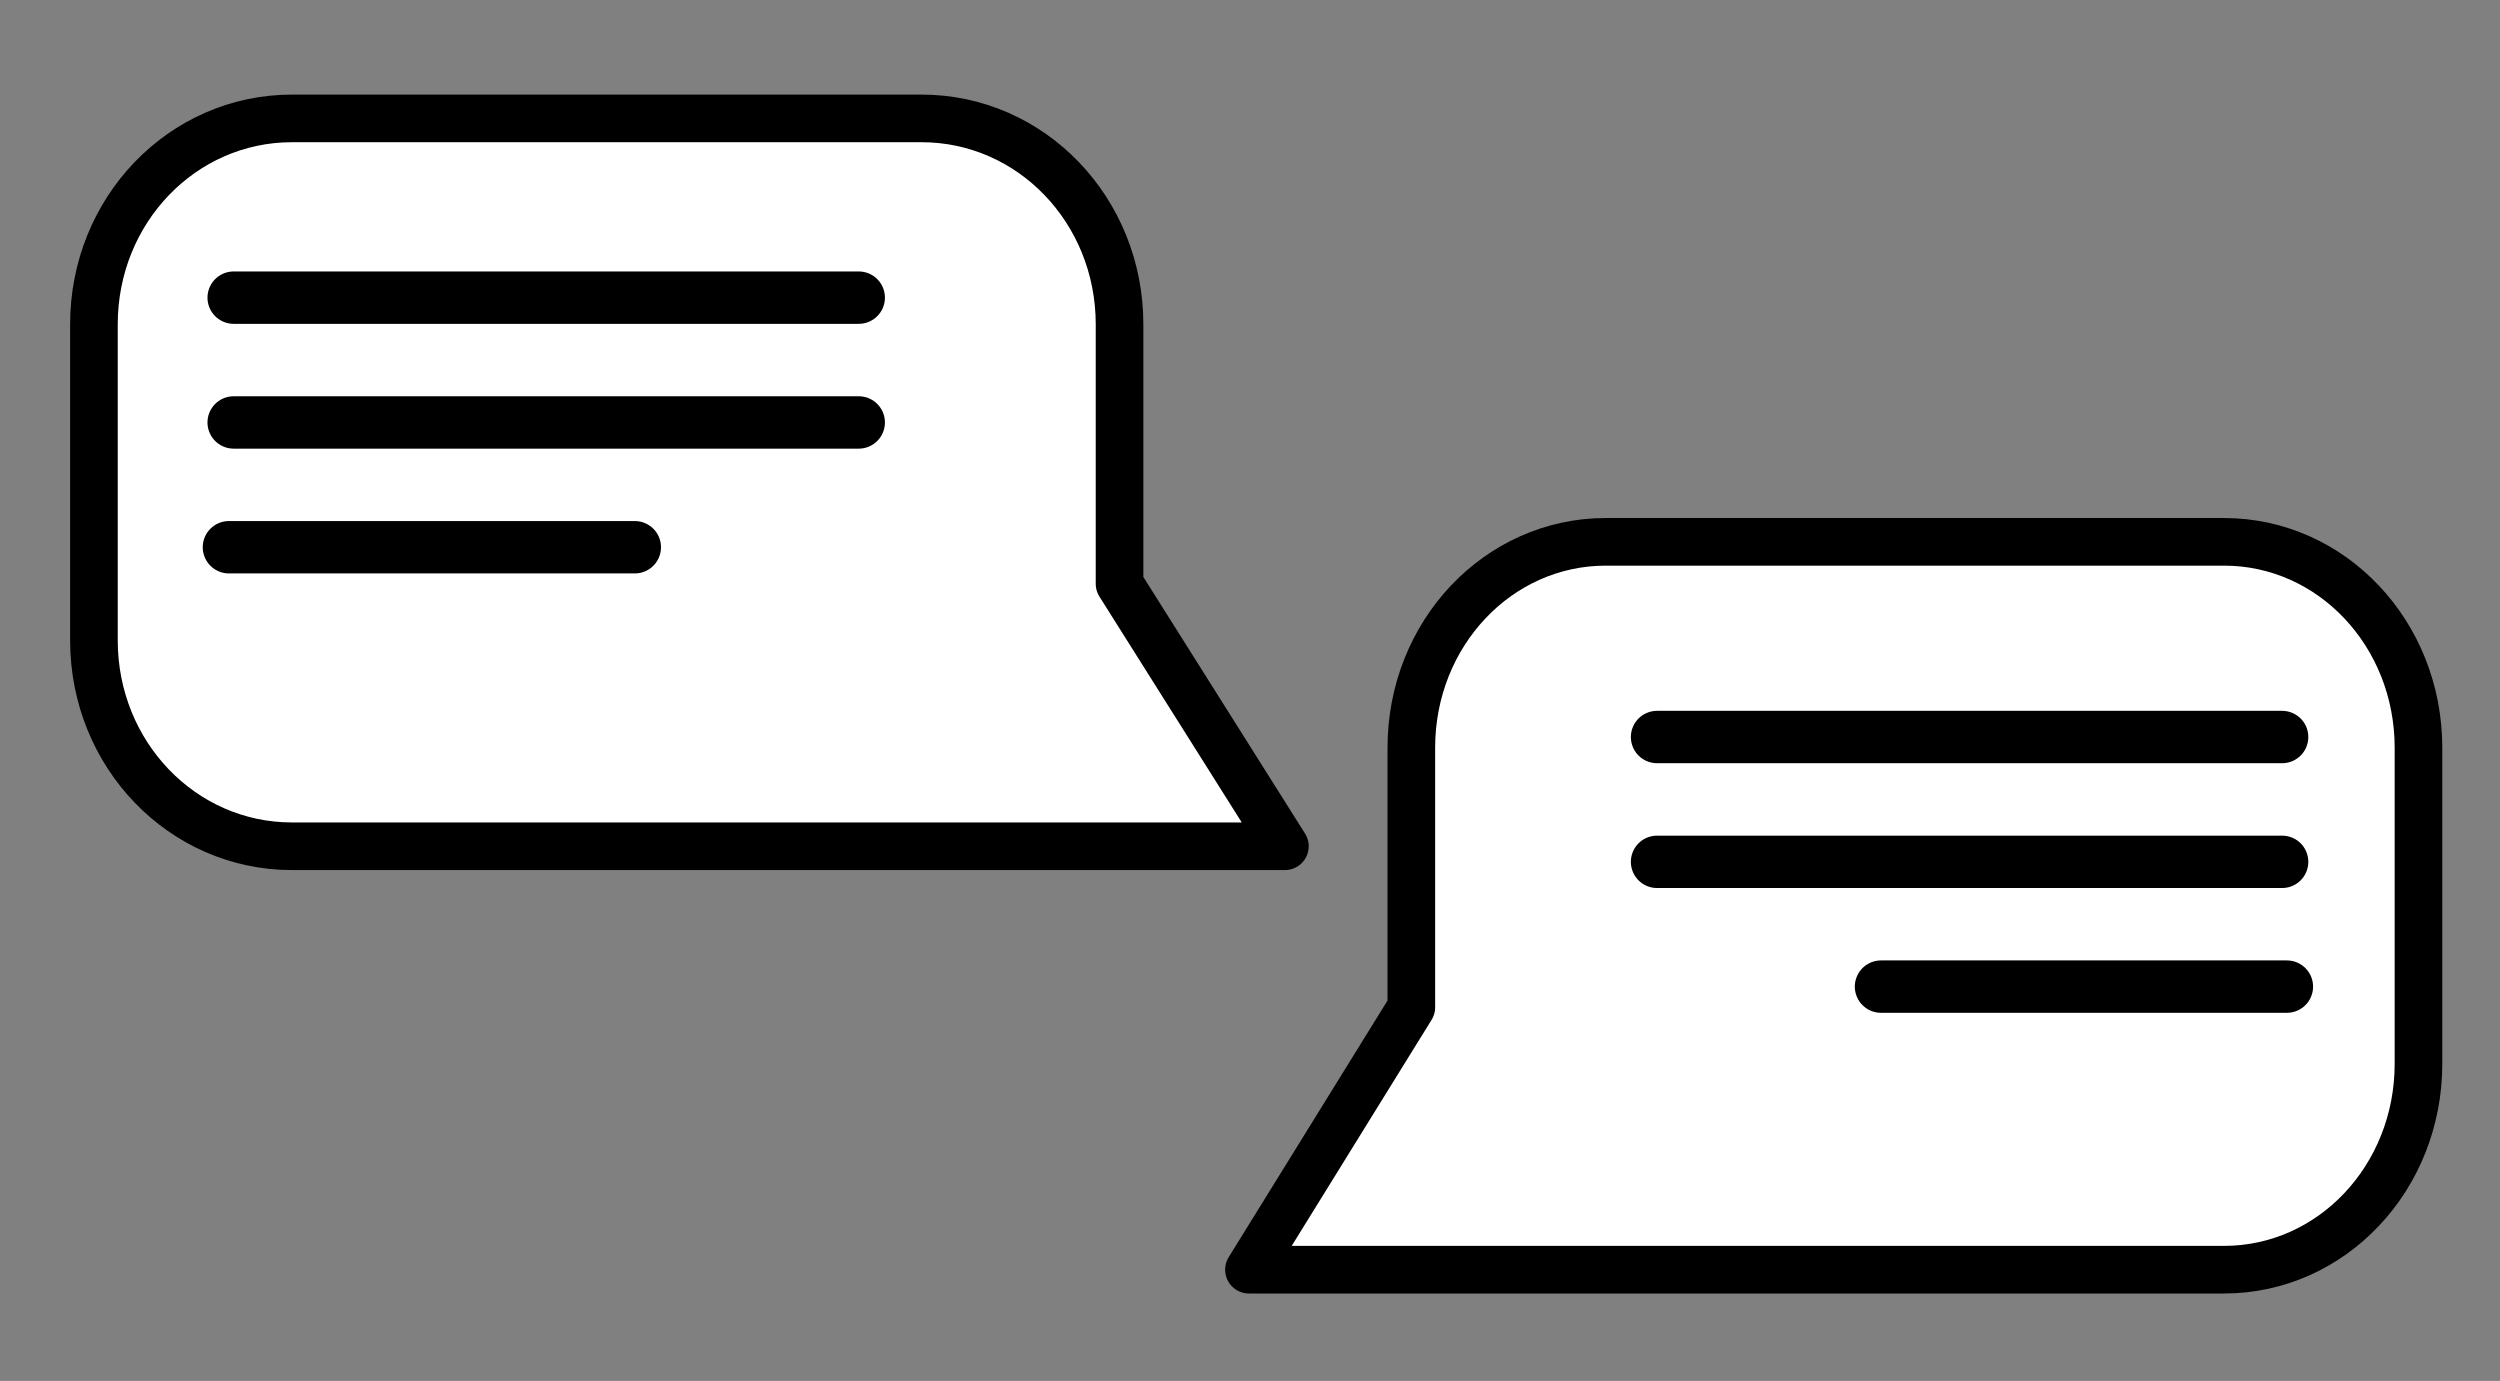
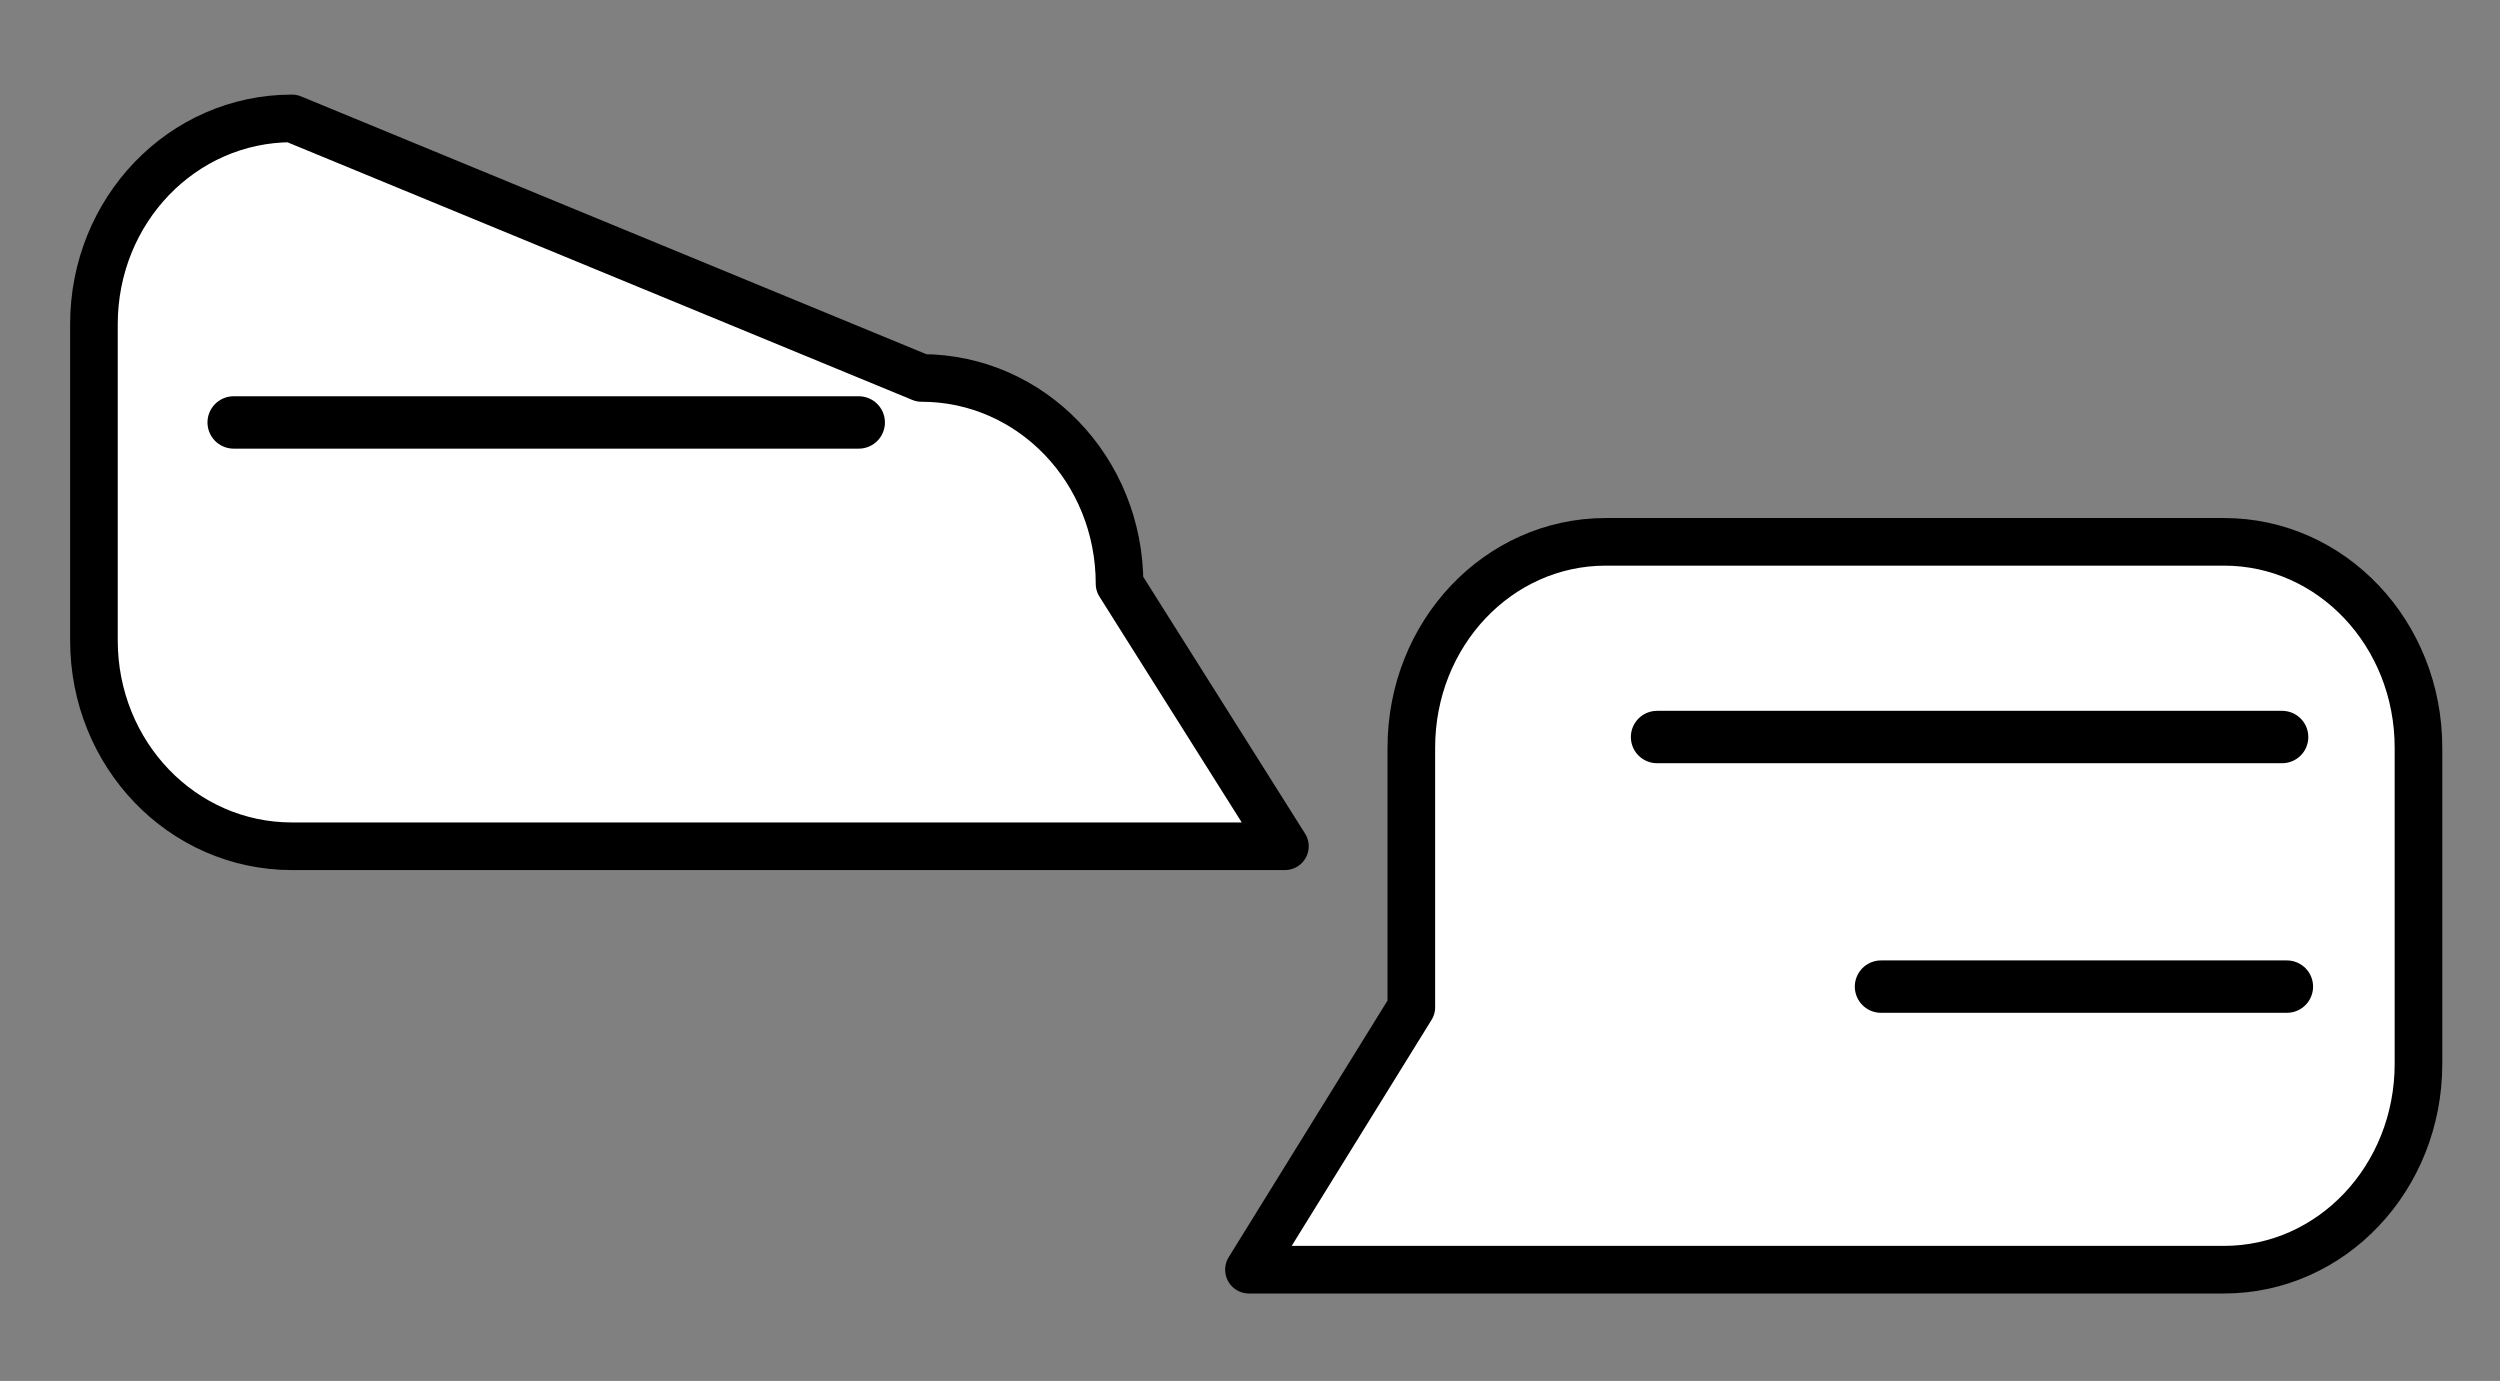
<svg xmlns="http://www.w3.org/2000/svg" width="105mm" height="58mm" viewBox="0 0 105 58" version="1.1" id="svg8">
  <rect x="0" y="0" width="105" height="58" fill="#808080" stroke="none" />
  <defs id="defs2" />
  <g id="layer2">
-     <path id="rect862" style="opacity:1;fill:#ffffff;fill-rule:evenodd;stroke:#000000;stroke-width:2;stroke-linecap:round;stroke-linejoin:round;paint-order:markers fill stroke" d="m 12.264,4.973 c -4.609,0 -8.319,3.857 -8.319,8.648 V 26.895 c 0,4.791 3.71,8.648 8.319,8.648 h 26.822 4.444 10.436 L 47.021,24.522 V 13.621 c 0,-4.791 -3.71,-8.648 -8.319,-8.648 z" />
-     <path style="fill:none;stroke:#000000;stroke-width:2.2;stroke-linecap:round;stroke-linejoin:round;stroke-miterlimit:4;stroke-dasharray:none;stroke-opacity:1" d="M 9.814,12.501 H 36.067" id="path877" />
+     <path id="rect862" style="opacity:1;fill:#ffffff;fill-rule:evenodd;stroke:#000000;stroke-width:2;stroke-linecap:round;stroke-linejoin:round;paint-order:markers fill stroke" d="m 12.264,4.973 c -4.609,0 -8.319,3.857 -8.319,8.648 V 26.895 c 0,4.791 3.71,8.648 8.319,8.648 h 26.822 4.444 10.436 L 47.021,24.522 c 0,-4.791 -3.71,-8.648 -8.319,-8.648 z" />
    <path style="fill:none;stroke:#000000;stroke-width:2.2;stroke-linecap:round;stroke-linejoin:round;stroke-miterlimit:4;stroke-dasharray:none;stroke-opacity:1" d="M 9.814,17.743 H 36.067" id="path879" />
-     <path style="fill:none;stroke:#000000;stroke-width:2.2;stroke-linecap:round;stroke-linejoin:round;stroke-miterlimit:4;stroke-dasharray:none;stroke-opacity:1" d="M 9.615,22.984 H 26.662" id="path881" />
    <path id="path883" style="opacity:1;fill:#ffffff;fill-rule:evenodd;stroke:#000000;stroke-width:2;stroke-linecap:round;stroke-linejoin:round;paint-order:markers fill stroke" d="m 93.407,22.757 c 4.526,0 8.169,3.857 8.169,8.648 v 13.274 c 0,4.791 -3.644,8.648 -8.169,8.648 h -26.339 -4.364 -10.248 l 6.82,-11.02 V 31.405 c 0,-4.791 3.644,-8.648 8.169,-8.648 z" />
    <path style="fill:none;stroke:#000000;stroke-width:2.2;stroke-linecap:round;stroke-linejoin:round;stroke-miterlimit:4;stroke-dasharray:none;stroke-opacity:1" d="M 95.849,30.955 H 69.596" id="path885" />
-     <path style="fill:none;stroke:#000000;stroke-width:2.2;stroke-linecap:round;stroke-linejoin:round;stroke-miterlimit:4;stroke-dasharray:none;stroke-opacity:1" d="M 95.849,36.197 H 69.596" id="path887" />
    <path style="fill:none;stroke:#000000;stroke-width:2.2;stroke-linecap:round;stroke-linejoin:round;stroke-miterlimit:4;stroke-dasharray:none;stroke-opacity:1" d="M 96.049,41.438 H 79.002" id="path889" />
  </g>
</svg>